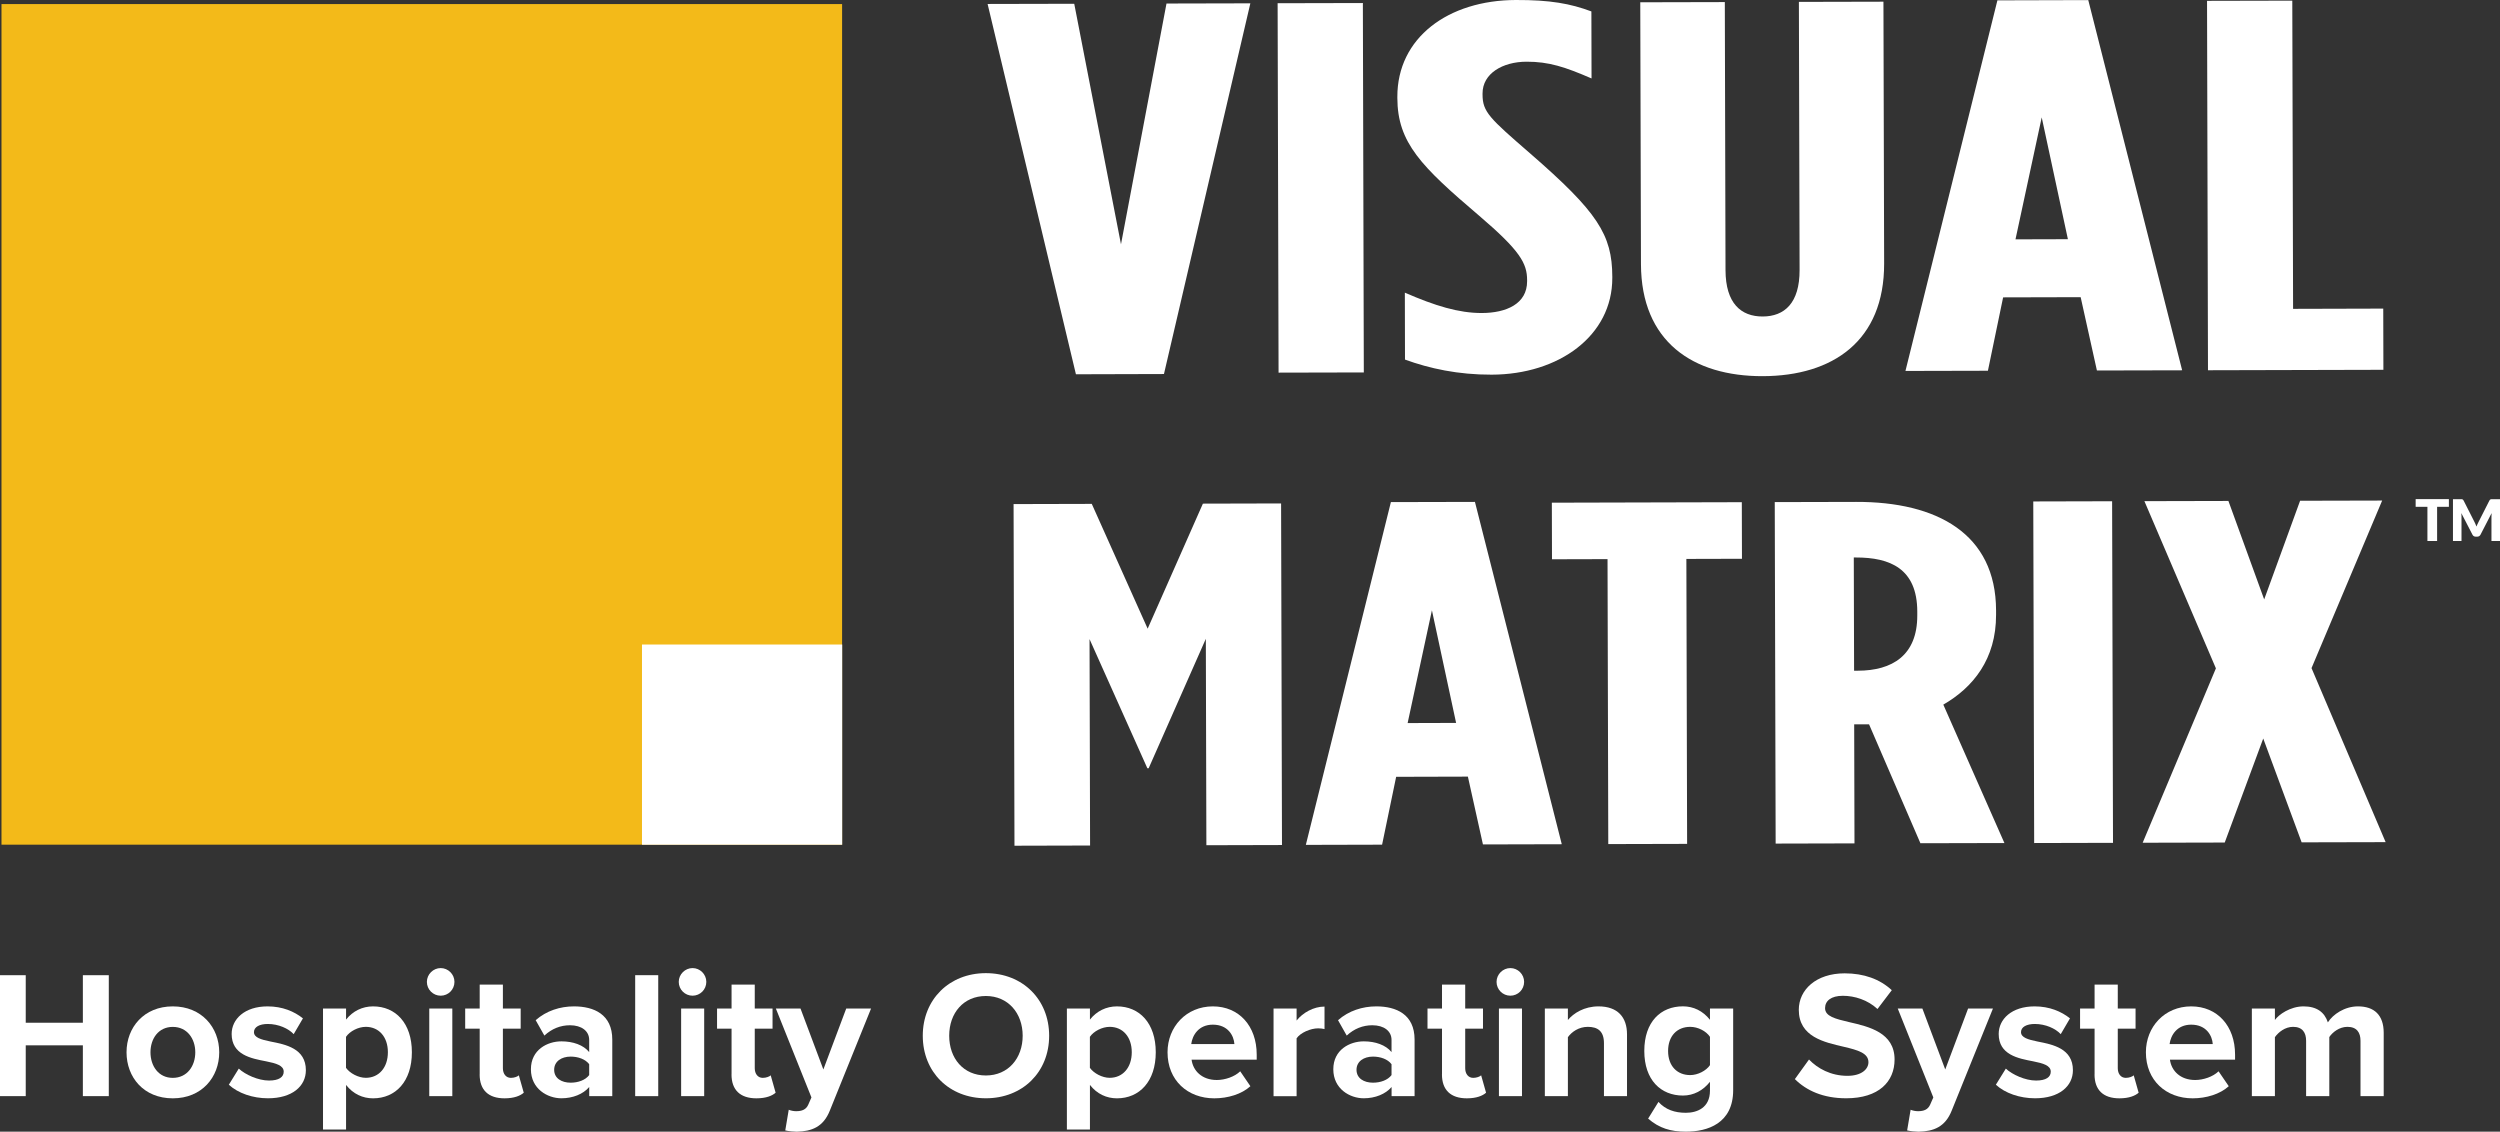
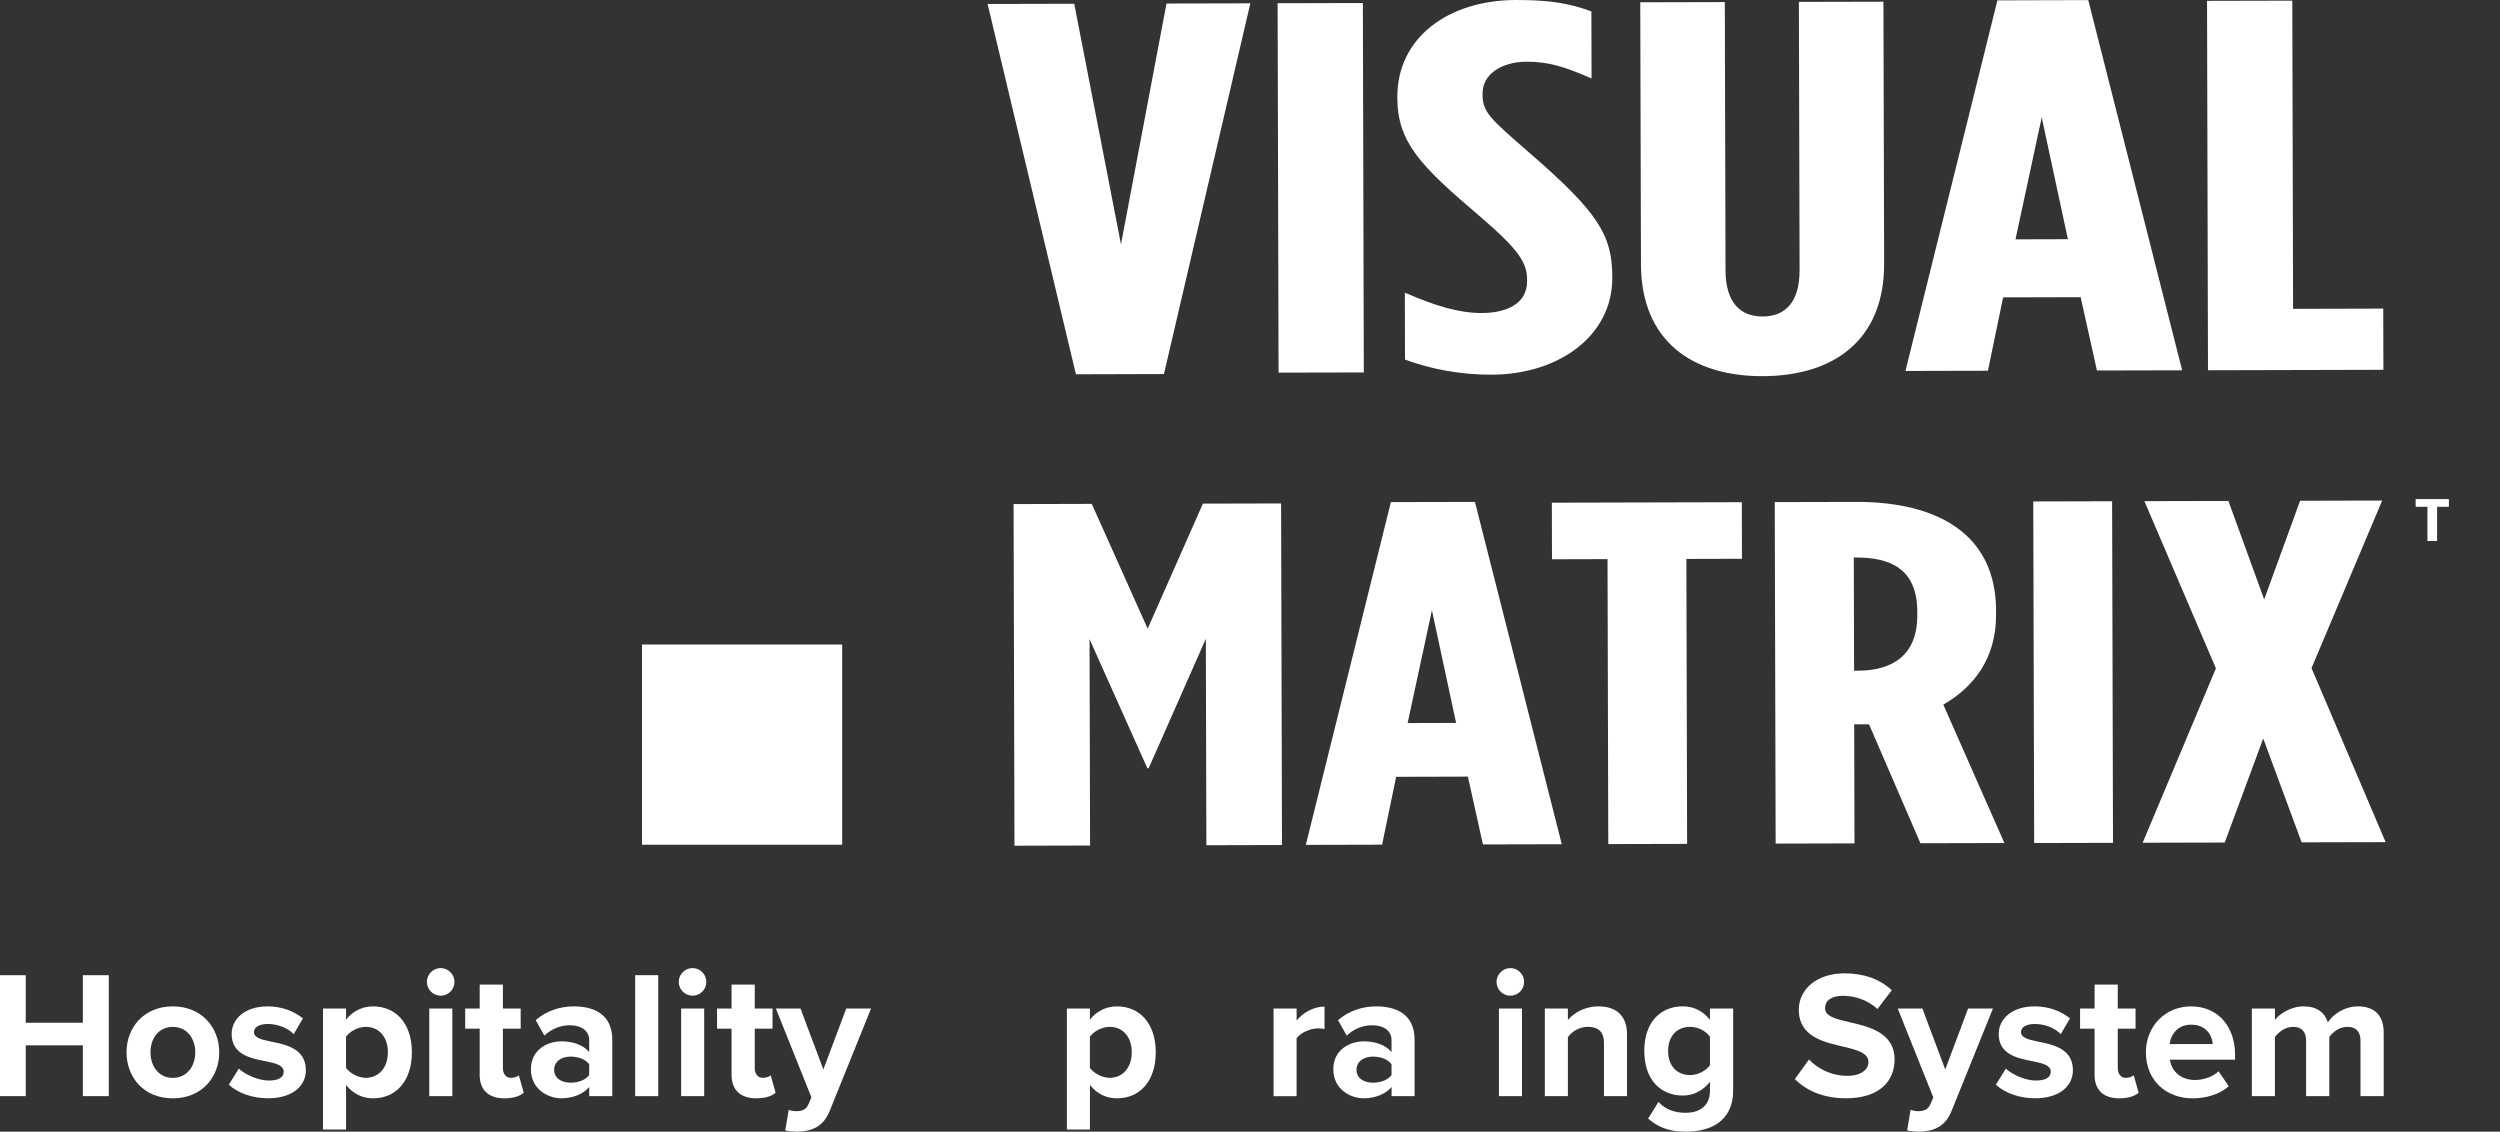
<svg xmlns="http://www.w3.org/2000/svg" id="b" viewBox="0 0 503.24 227.8">
  <rect x="0" y="0" width="503.24" height="227.8" fill="#333333" stroke="none" />
  <defs>
    <style>.d{fill:#fff;}.e{fill:#f3ba19;}</style>
  </defs>
  <g id="c">
    <g>
      <g>
        <path class="d" d="M16.69,210.42H5.18v10.23H0v-24.35H5.18v9.57h11.5v-9.57h5.22v24.35h-5.22v-10.23Z" />
        <path class="d" d="M25.47,211.82c0-5.01,3.51-9.24,9.31-9.24s9.35,4.23,9.35,9.24-3.5,9.27-9.35,9.27-9.31-4.23-9.31-9.27Zm13.84,0c0-2.74-1.65-5.11-4.53-5.11s-4.49,2.37-4.49,5.11,1.6,5.15,4.49,5.15,4.53-2.38,4.53-5.15Z" />
        <path class="d" d="M48.06,215.1c1.28,1.21,3.91,2.41,6.09,2.41,2.01,0,2.96-.7,2.96-1.79,0-1.24-1.53-1.68-3.54-2.08-3.03-.58-6.94-1.31-6.94-5.51,0-2.96,2.59-5.55,7.23-5.55,3,0,5.37,1.02,7.12,2.41l-1.86,3.18c-1.06-1.14-3.07-2.05-5.22-2.05-1.68,0-2.78,.62-2.78,1.64,0,1.09,1.39,1.5,3.36,1.9,3.03,.59,7.09,1.39,7.09,5.77,0,3.21-2.74,5.65-7.63,5.65-3.06,0-6.02-1.02-7.88-2.73l2.01-3.25Z" />
        <path class="d" d="M65.02,227.37v-24.35h4.64v2.22c1.35-1.71,3.28-2.66,5.44-2.66,4.52,0,7.81,3.36,7.81,9.24s-3.29,9.27-7.81,9.27c-2.08,0-4.02-.87-5.44-2.7v8.98h-4.64Zm8.61-20.67c-1.5,0-3.21,.87-3.98,2.01v6.24c.77,1.09,2.48,2.01,3.98,2.01,2.66,0,4.45-2.08,4.45-5.15s-1.79-5.11-4.45-5.11Z" />
        <path class="d" d="M85.93,197.65c0-1.53,1.28-2.78,2.78-2.78s2.77,1.24,2.77,2.78-1.24,2.78-2.77,2.78-2.78-1.24-2.78-2.78Zm.48,5.37h4.64v17.63h-4.64v-17.63Z" />
        <path class="d" d="M96.56,216.27v-9.2h-2.92v-4.05h2.92v-4.82h4.67v4.82h3.58v4.05h-3.58v7.96c0,1.09,.59,1.94,1.61,1.94,.69,0,1.35-.26,1.6-.51l.99,3.5c-.7,.62-1.94,1.13-3.87,1.13-3.25,0-5.01-1.68-5.01-4.81Z" />
        <path class="d" d="M118.6,218.82c-1.21,1.42-3.29,2.26-5.59,2.26-2.81,0-6.14-1.9-6.14-5.84s3.32-5.62,6.14-5.62c2.34,0,4.42,.73,5.59,2.16v-2.45c0-1.79-1.53-2.95-3.87-2.95-1.9,0-3.65,.69-5.15,2.08l-1.75-3.1c2.15-1.9,4.93-2.78,7.71-2.78,4.01,0,7.71,1.6,7.71,6.68v11.39h-4.64v-1.83Zm0-4.6c-.77-1.02-2.23-1.53-3.73-1.53-1.83,0-3.32,.95-3.32,2.66s1.5,2.59,3.32,2.59c1.5,0,2.96-.51,3.73-1.53v-2.19Z" />
        <path class="d" d="M127.86,196.3h4.64v24.35h-4.64v-24.35Z" />
        <path class="d" d="M136.63,197.65c0-1.53,1.28-2.78,2.78-2.78s2.77,1.24,2.77,2.78-1.24,2.78-2.77,2.78-2.78-1.24-2.78-2.78Zm.48,5.37h4.64v17.63h-4.64v-17.63Z" />
        <path class="d" d="M147.26,216.27v-9.2h-2.92v-4.05h2.92v-4.82h4.67v4.82h3.58v4.05h-3.58v7.96c0,1.09,.59,1.94,1.61,1.94,.69,0,1.35-.26,1.6-.51l.99,3.5c-.7,.62-1.94,1.13-3.87,1.13-3.25,0-5.01-1.68-5.01-4.81Z" />
        <path class="d" d="M160.24,223.68c1.2,0,2.01-.33,2.44-1.27l.66-1.5-7.16-17.89h4.96l4.6,12.26,4.6-12.26h5l-8.29,20.52c-1.31,3.32-3.65,4.2-6.68,4.27-.55,0-1.71-.11-2.3-.26l.7-4.16c.4,.18,1.02,.29,1.46,.29Z" />
-         <path class="d" d="M198.45,195.89c7.37,0,12.74,5.26,12.74,12.6s-5.37,12.59-12.74,12.59-12.7-5.26-12.7-12.59,5.36-12.6,12.7-12.6Zm0,4.6c-4.5,0-7.38,3.43-7.38,8s2.88,8,7.38,8,7.41-3.47,7.41-8-2.92-8-7.41-8Z" />
        <path class="d" d="M214.76,227.37v-24.35h4.64v2.22c1.35-1.71,3.28-2.66,5.44-2.66,4.52,0,7.81,3.36,7.81,9.24s-3.29,9.27-7.81,9.27c-2.08,0-4.02-.87-5.44-2.7v8.98h-4.64Zm8.61-20.67c-1.5,0-3.21,.87-3.98,2.01v6.24c.77,1.09,2.48,2.01,3.98,2.01,2.66,0,4.45-2.08,4.45-5.15s-1.79-5.11-4.45-5.11Z" />
-         <path class="d" d="M244.14,202.58c5.26,0,8.83,3.94,8.83,9.71v1.02h-13.11c.29,2.23,2.08,4.09,5.08,4.09,1.64,0,3.58-.65,4.71-1.75l2.05,3c-1.75,1.6-4.53,2.44-7.26,2.44-5.37,0-9.42-3.61-9.42-9.27,0-5.11,3.76-9.24,9.13-9.24Zm-4.35,7.59h8.69c-.11-1.68-1.28-3.91-4.34-3.91-2.88,0-4.13,2.16-4.35,3.91Z" />
        <path class="d" d="M256.36,203.02h4.64v2.41c1.24-1.57,3.43-2.81,5.62-2.81v4.53c-.33-.08-.77-.15-1.28-.15-1.53,0-3.57,.88-4.34,2.01v11.65h-4.64v-17.63Z" />
        <path class="d" d="M280.11,218.82c-1.21,1.42-3.29,2.26-5.59,2.26-2.81,0-6.13-1.9-6.13-5.84s3.32-5.62,6.13-5.62c2.34,0,4.42,.73,5.59,2.16v-2.45c0-1.79-1.53-2.95-3.87-2.95-1.9,0-3.65,.69-5.15,2.08l-1.75-3.1c2.15-1.9,4.93-2.78,7.71-2.78,4.01,0,7.7,1.6,7.7,6.68v11.39h-4.63v-1.83Zm0-4.6c-.77-1.02-2.23-1.53-3.73-1.53-1.83,0-3.32,.95-3.32,2.66s1.49,2.59,3.32,2.59c1.5,0,2.96-.51,3.73-1.53v-2.19Z" />
-         <path class="d" d="M290.27,216.27v-9.2h-2.92v-4.05h2.92v-4.82h4.67v4.82h3.58v4.05h-3.58v7.96c0,1.09,.59,1.94,1.61,1.94,.69,0,1.35-.26,1.6-.51l.99,3.5c-.7,.62-1.94,1.13-3.87,1.13-3.25,0-5.01-1.68-5.01-4.81Z" />
        <path class="d" d="M301.25,197.65c0-1.53,1.28-2.78,2.78-2.78s2.77,1.24,2.77,2.78-1.24,2.78-2.77,2.78-2.78-1.24-2.78-2.78Zm.48,5.37h4.64v17.63h-4.64v-17.63Z" />
        <path class="d" d="M322.87,209.99c0-2.45-1.28-3.29-3.25-3.29-1.83,0-3.25,1.02-4.01,2.08v11.87h-4.64v-17.63h4.64v2.3c1.13-1.36,3.28-2.74,6.16-2.74,3.87,0,5.74,2.19,5.74,5.62v12.45h-4.64v-10.66Z" />
        <path class="d" d="M333.84,221.81c1.43,1.57,3.29,2.19,5.52,2.19s4.85-.99,4.85-4.45v-1.79c-1.38,1.75-3.28,2.77-5.44,2.77-4.42,0-7.78-3.1-7.78-8.98s3.32-8.98,7.78-8.98c2.12,0,4.02,.92,5.44,2.71v-2.27h4.67v16.43c0,6.72-5.18,8.36-9.52,8.36-3.03,0-5.37-.69-7.6-2.63l2.08-3.36Zm10.37-13.1c-.77-1.17-2.44-2.01-3.98-2.01-2.63,0-4.45,1.83-4.45,4.86s1.83,4.85,4.45,4.85c1.53,0,3.21-.87,3.98-2v-5.7Z" />
        <path class="d" d="M364.14,213.27c1.71,1.79,4.38,3.29,7.74,3.29,2.85,0,4.23-1.35,4.23-2.74,0-1.83-2.12-2.44-4.93-3.1-3.98-.92-9.09-2.01-9.09-7.45,0-4.05,3.5-7.34,9.23-7.34,3.87,0,7.09,1.16,9.49,3.39l-2.88,3.79c-1.97-1.83-4.6-2.66-6.97-2.66s-3.58,1.02-3.58,2.49c0,1.64,2.05,2.15,4.86,2.81,4.01,.92,9.13,2.12,9.13,7.52,0,4.46-3.17,7.81-9.74,7.81-4.67,0-8.03-1.57-10.33-3.86l2.85-3.95Z" />
        <path class="d" d="M386.07,223.68c1.2,0,2-.33,2.44-1.27l.66-1.5-7.16-17.89h4.96l4.6,12.26,4.6-12.26h5l-8.29,20.52c-1.31,3.32-3.65,4.2-6.68,4.27-.55,0-1.71-.11-2.3-.26l.7-4.16c.4,.18,1.02,.29,1.46,.29Z" />
        <path class="d" d="M403.76,215.1c1.28,1.21,3.91,2.41,6.09,2.41,2.01,0,2.96-.7,2.96-1.79,0-1.24-1.53-1.68-3.54-2.08-3.03-.58-6.94-1.31-6.94-5.51,0-2.96,2.59-5.55,7.23-5.55,3,0,5.37,1.02,7.12,2.41l-1.86,3.18c-1.06-1.14-3.07-2.05-5.22-2.05-1.68,0-2.78,.62-2.78,1.64,0,1.09,1.39,1.5,3.36,1.9,3.03,.59,7.09,1.39,7.09,5.77,0,3.21-2.74,5.65-7.63,5.65-3.06,0-6.02-1.02-7.88-2.73l2.01-3.25Z" />
        <path class="d" d="M421.63,216.27v-9.2h-2.92v-4.05h2.92v-4.82h4.67v4.82h3.58v4.05h-3.58v7.96c0,1.09,.59,1.94,1.61,1.94,.69,0,1.35-.26,1.6-.51l.99,3.5c-.7,.62-1.94,1.13-3.87,1.13-3.25,0-5.01-1.68-5.01-4.81Z" />
        <path class="d" d="M441.08,202.58c5.26,0,8.83,3.94,8.83,9.71v1.02h-13.11c.29,2.23,2.08,4.09,5.08,4.09,1.64,0,3.58-.65,4.71-1.75l2.05,3c-1.75,1.6-4.53,2.44-7.26,2.44-5.37,0-9.42-3.61-9.42-9.27,0-5.11,3.76-9.24,9.13-9.24Zm-4.35,7.59h8.69c-.11-1.68-1.28-3.91-4.34-3.91-2.88,0-4.13,2.16-4.35,3.91Z" />
        <path class="d" d="M475.16,209.51c0-1.64-.73-2.81-2.63-2.81-1.64,0-3,1.09-3.65,2.05v11.9h-4.67v-11.14c0-1.64-.73-2.81-2.63-2.81-1.6,0-2.96,1.09-3.65,2.08v11.87h-4.64v-17.63h4.64v2.3c.73-1.06,3.07-2.74,5.77-2.74s4.23,1.21,4.89,3.22c1.02-1.61,3.36-3.22,6.06-3.22,3.25,0,5.18,1.72,5.18,5.33v12.74h-4.67v-11.14Z" />
      </g>
      <g>
        <g>
          <path class="d" d="M198.8,.8l17.44-.04,9.41,48.42L234.81,.71l16.88-.04-17.39,74.62-17.72,.05L198.8,.8Z" />
          <path class="d" d="M257.18,.65l17.16-.04,.19,74.36-17.16,.04-.19-74.36Z" />
          <path class="d" d="M282.82,72.4l-.03-13.49c6.06,2.64,10.84,4.11,15.48,4.1,4.92-.01,9.14-1.83,9.13-6.4v-.21c0-3.4-1.42-5.94-9.6-12.93-11.7-9.96-16.5-14.72-16.52-23.75v-.21C281.25,7.6,291.5,.04,305.14,0c6.89-.02,10.97,.72,15.2,2.3l.03,13.49c-5.35-2.32-8.59-3.38-13.09-3.37-4.78,.01-8.86,2.36-8.85,6.4v.21c0,3.51,1.42,4.78,9.6,11.87,13.53,11.76,16.5,16.32,16.52,24.81v.21c.03,11.68-10.78,19.47-24.29,19.5-6.75,.02-12.52-1.24-17.45-3.04Z" />
          <path class="d" d="M330.32,53.15l-.14-52.69,17.02-.04,.14,53.96c.02,6.69,3.12,9.34,7.48,9.33,4.36-.01,7.45-2.67,7.43-9.37l-.14-53.96,17.02-.04,.14,52.69c.04,15.62-10.35,22.65-24.42,22.69-14.07,.04-24.49-6.95-24.53-22.56Z" />
          <path class="d" d="M402.07,.07l18.29-.05,18.9,74.52-17.16,.04-3.27-14.76-15.61,.04-3.06,14.77-16.6,.04L402.07,.07Zm14.19,48.08l-5.27-24.52-5.28,24.55,10.55-.03Z" />
          <path class="d" d="M444.27,.17l17.16-.04,.16,62.04,18.15-.05,.03,12.32-35.31,.09-.19-74.36Z" />
          <path class="d" d="M204.03,101.47l15.74-.04,11.25,25.12,11.12-25.17,15.74-.04,.18,68.76-15.22,.04-.11-41.55-11.51,26.06h-.26l-11.64-26,.11,41.55-15.22,.04-.18-68.76Z" />
          <path class="d" d="M279.99,101.07l16.91-.04,17.48,68.91-15.87,.04-3.03-13.65-14.44,.04-2.83,13.66-15.35,.04,17.12-69Zm13.12,44.46l-4.87-22.68-4.89,22.7,9.76-.03Z" />
          <path class="d" d="M323.6,112.55l-11.19,.03-.03-11.39,38.24-.1,.03,11.39-11.19,.03,.15,57.36-15.87,.04-.15-57.36Z" />
          <path class="d" d="M357.26,101.07l16.39-.04c16.26-.04,28.11,6.41,28.15,21.83v.88c.03,8.94-4.64,14.65-10.62,18.1l12.3,27.86-16.91,.04-10.34-23.94h-2.99l.06,23.97-15.87,.04-.18-68.76Zm16.74,33.94c6.89-.02,11.96-3.08,11.94-11.13v-.79c-.02-8.64-5.49-10.89-12.39-10.87h-.39l.06,22.79h.78Z" />
          <path class="d" d="M409.29,100.94l15.87-.04,.18,68.76-15.87,.04-.18-68.76Z" />
          <path class="d" d="M446.05,134.53l-14.39-33.65,16.91-.04,7.2,19.82,7.23-19.86,16.52-.04-14.22,33.73,14.92,35.03-16.91,.04-7.73-20.9-7.75,20.94-16.52,.04,14.74-35.1Z" />
        </g>
        <g>
-           <rect class="e" x=".3" y=".82" width="169.21" height="169.21" />
          <rect class="d" x="129.23" y="129.74" width="40.3" height="40.3" />
        </g>
      </g>
    </g>
    <g>
      <path class="d" d="M492.95,100.47v1.55h-2.37v6.88h-1.95v-6.88h-2.37v-1.55h6.7Z" />
-       <path class="d" d="M498.3,105.5c.07,.16,.14,.32,.2,.49,.07-.17,.14-.33,.21-.49,.07-.16,.15-.32,.23-.47l2.16-4.26c.04-.07,.08-.13,.12-.17,.04-.04,.09-.07,.14-.09,.05-.02,.11-.03,.17-.03h1.71v8.42h-1.72v-4.85c0-.24,.01-.49,.03-.76l-2.23,4.33c-.07,.13-.16,.24-.28,.31-.12,.07-.25,.1-.4,.1h-.27c-.15,0-.28-.03-.4-.1-.12-.07-.21-.17-.28-.31l-2.24-4.34c.02,.13,.03,.27,.03,.4,0,.13,.01,.26,.01,.37v4.85h-1.72v-8.42h1.72c.06,0,.12,0,.17,.03,.05,.02,.1,.05,.14,.09,.04,.04,.08,.1,.12,.17l2.17,4.28c.08,.15,.15,.3,.22,.46Z" />
    </g>
  </g>
</svg>